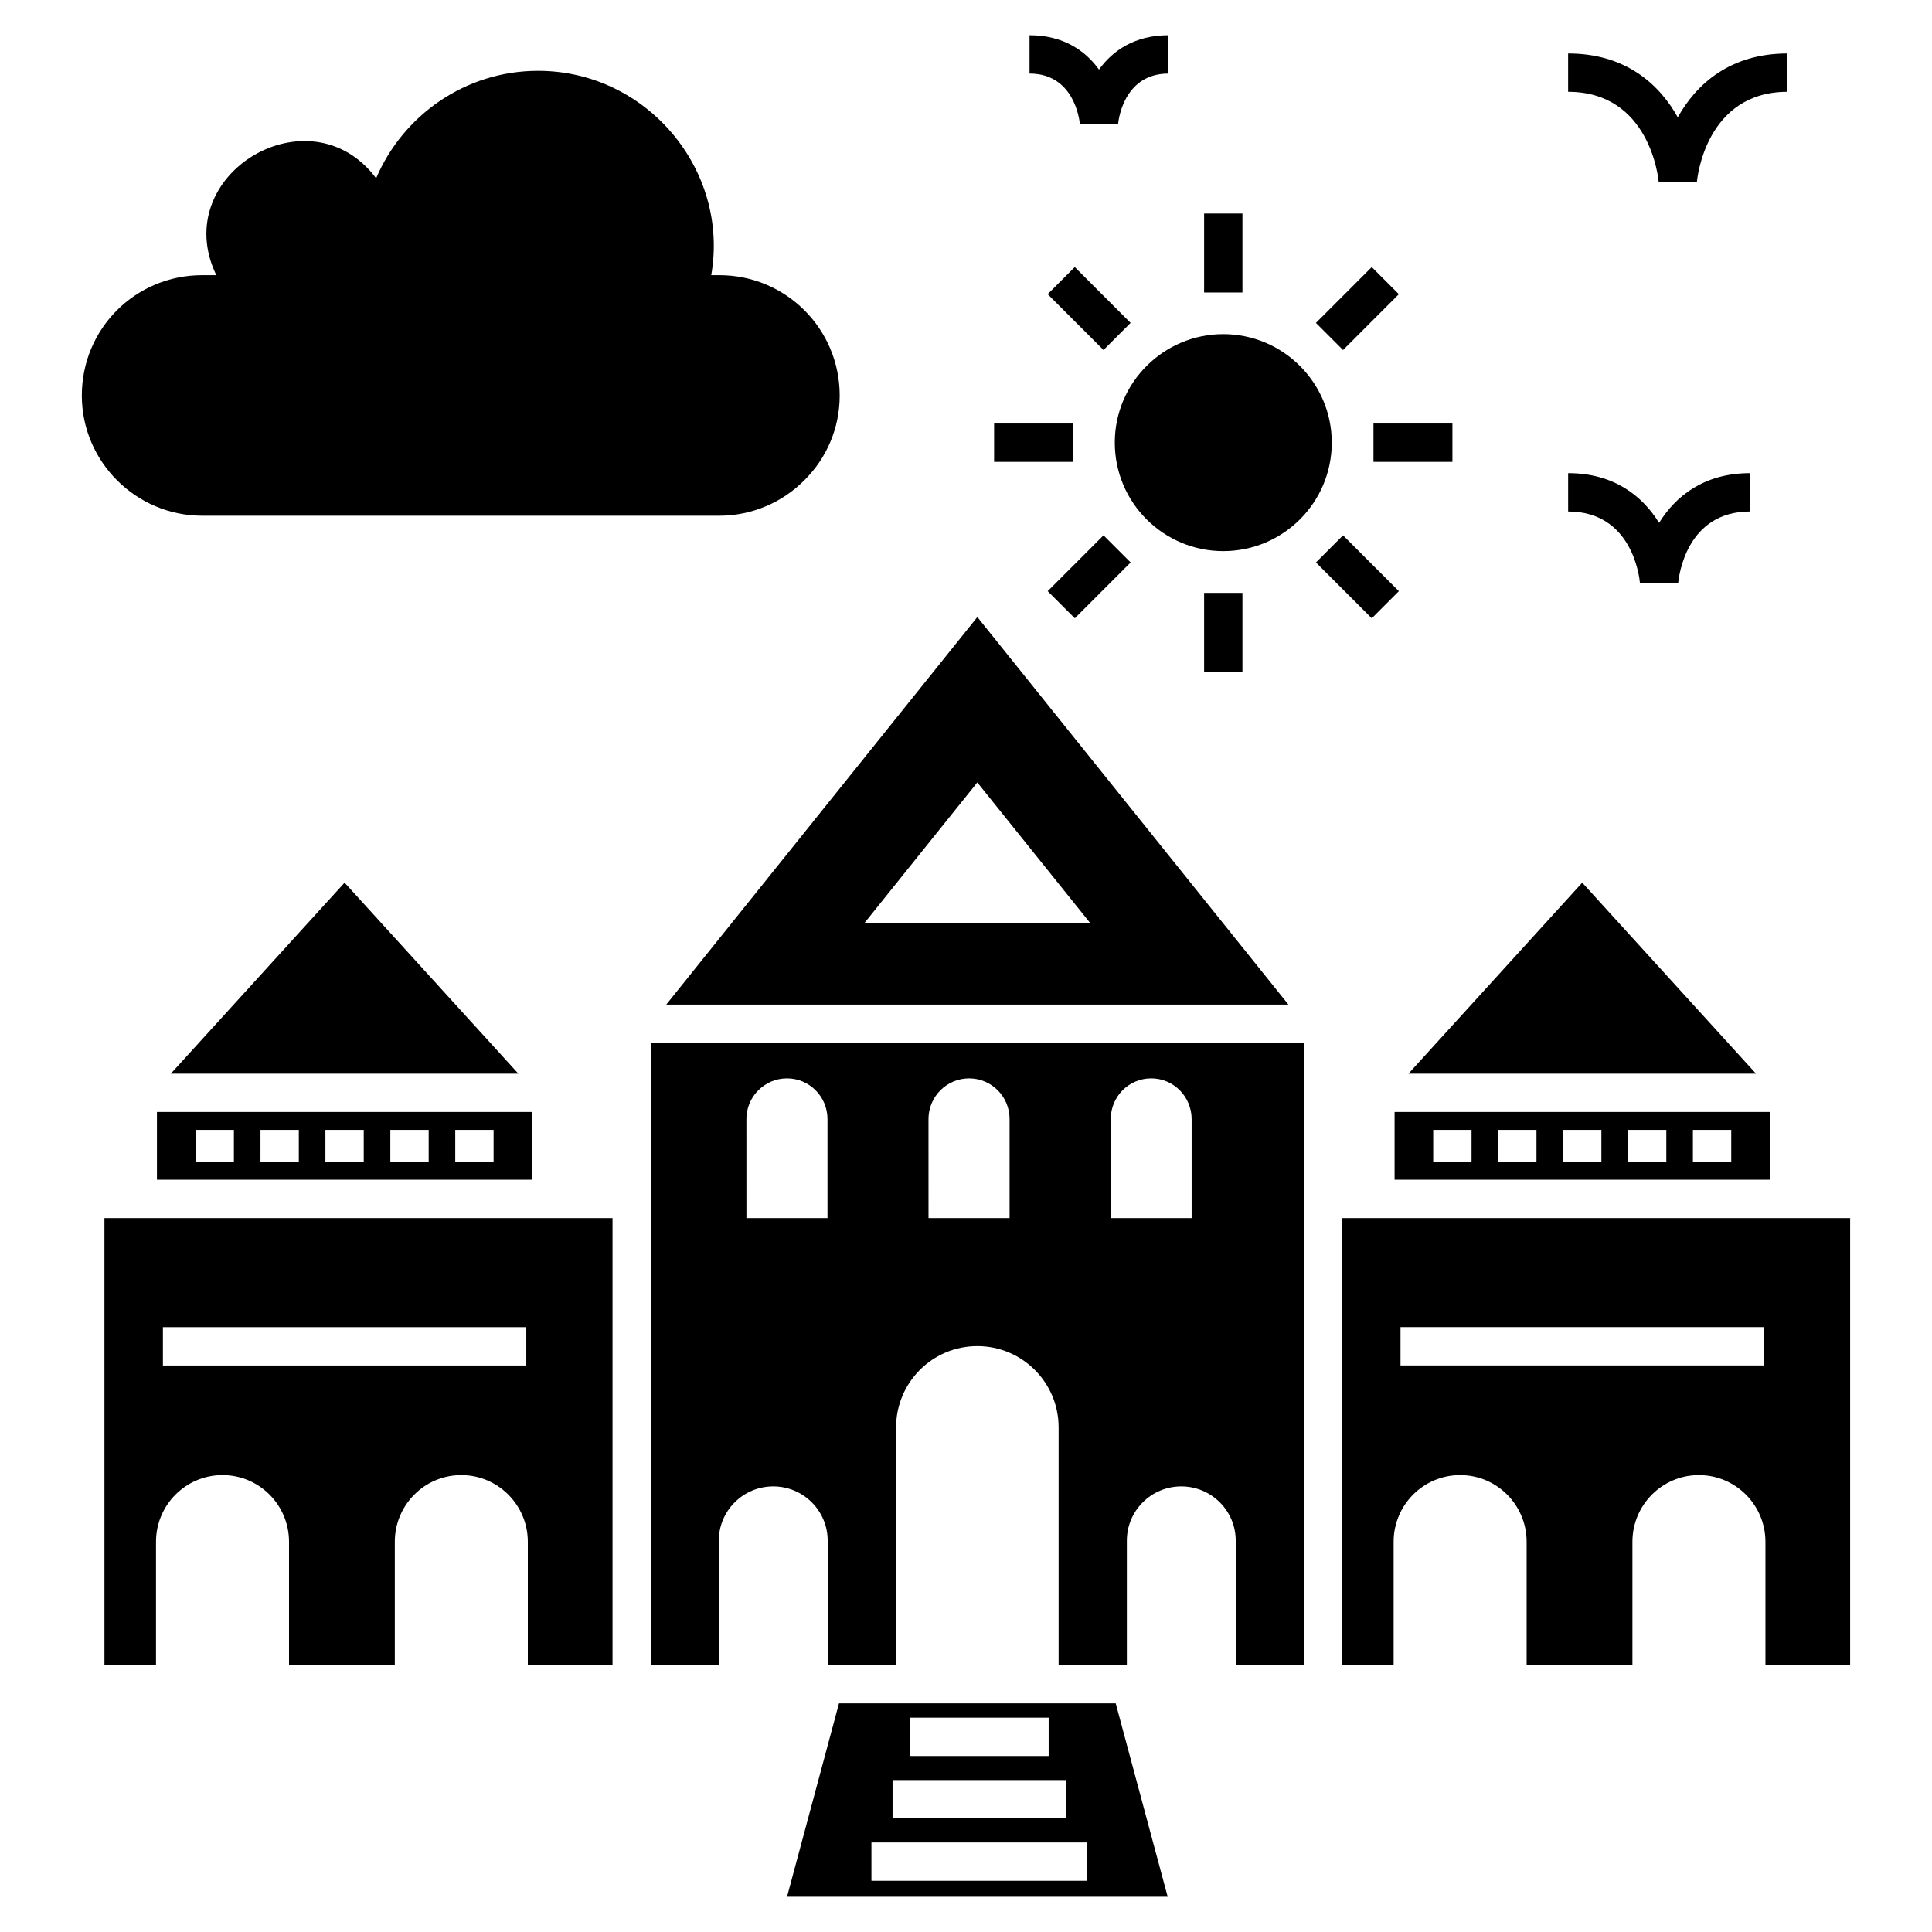
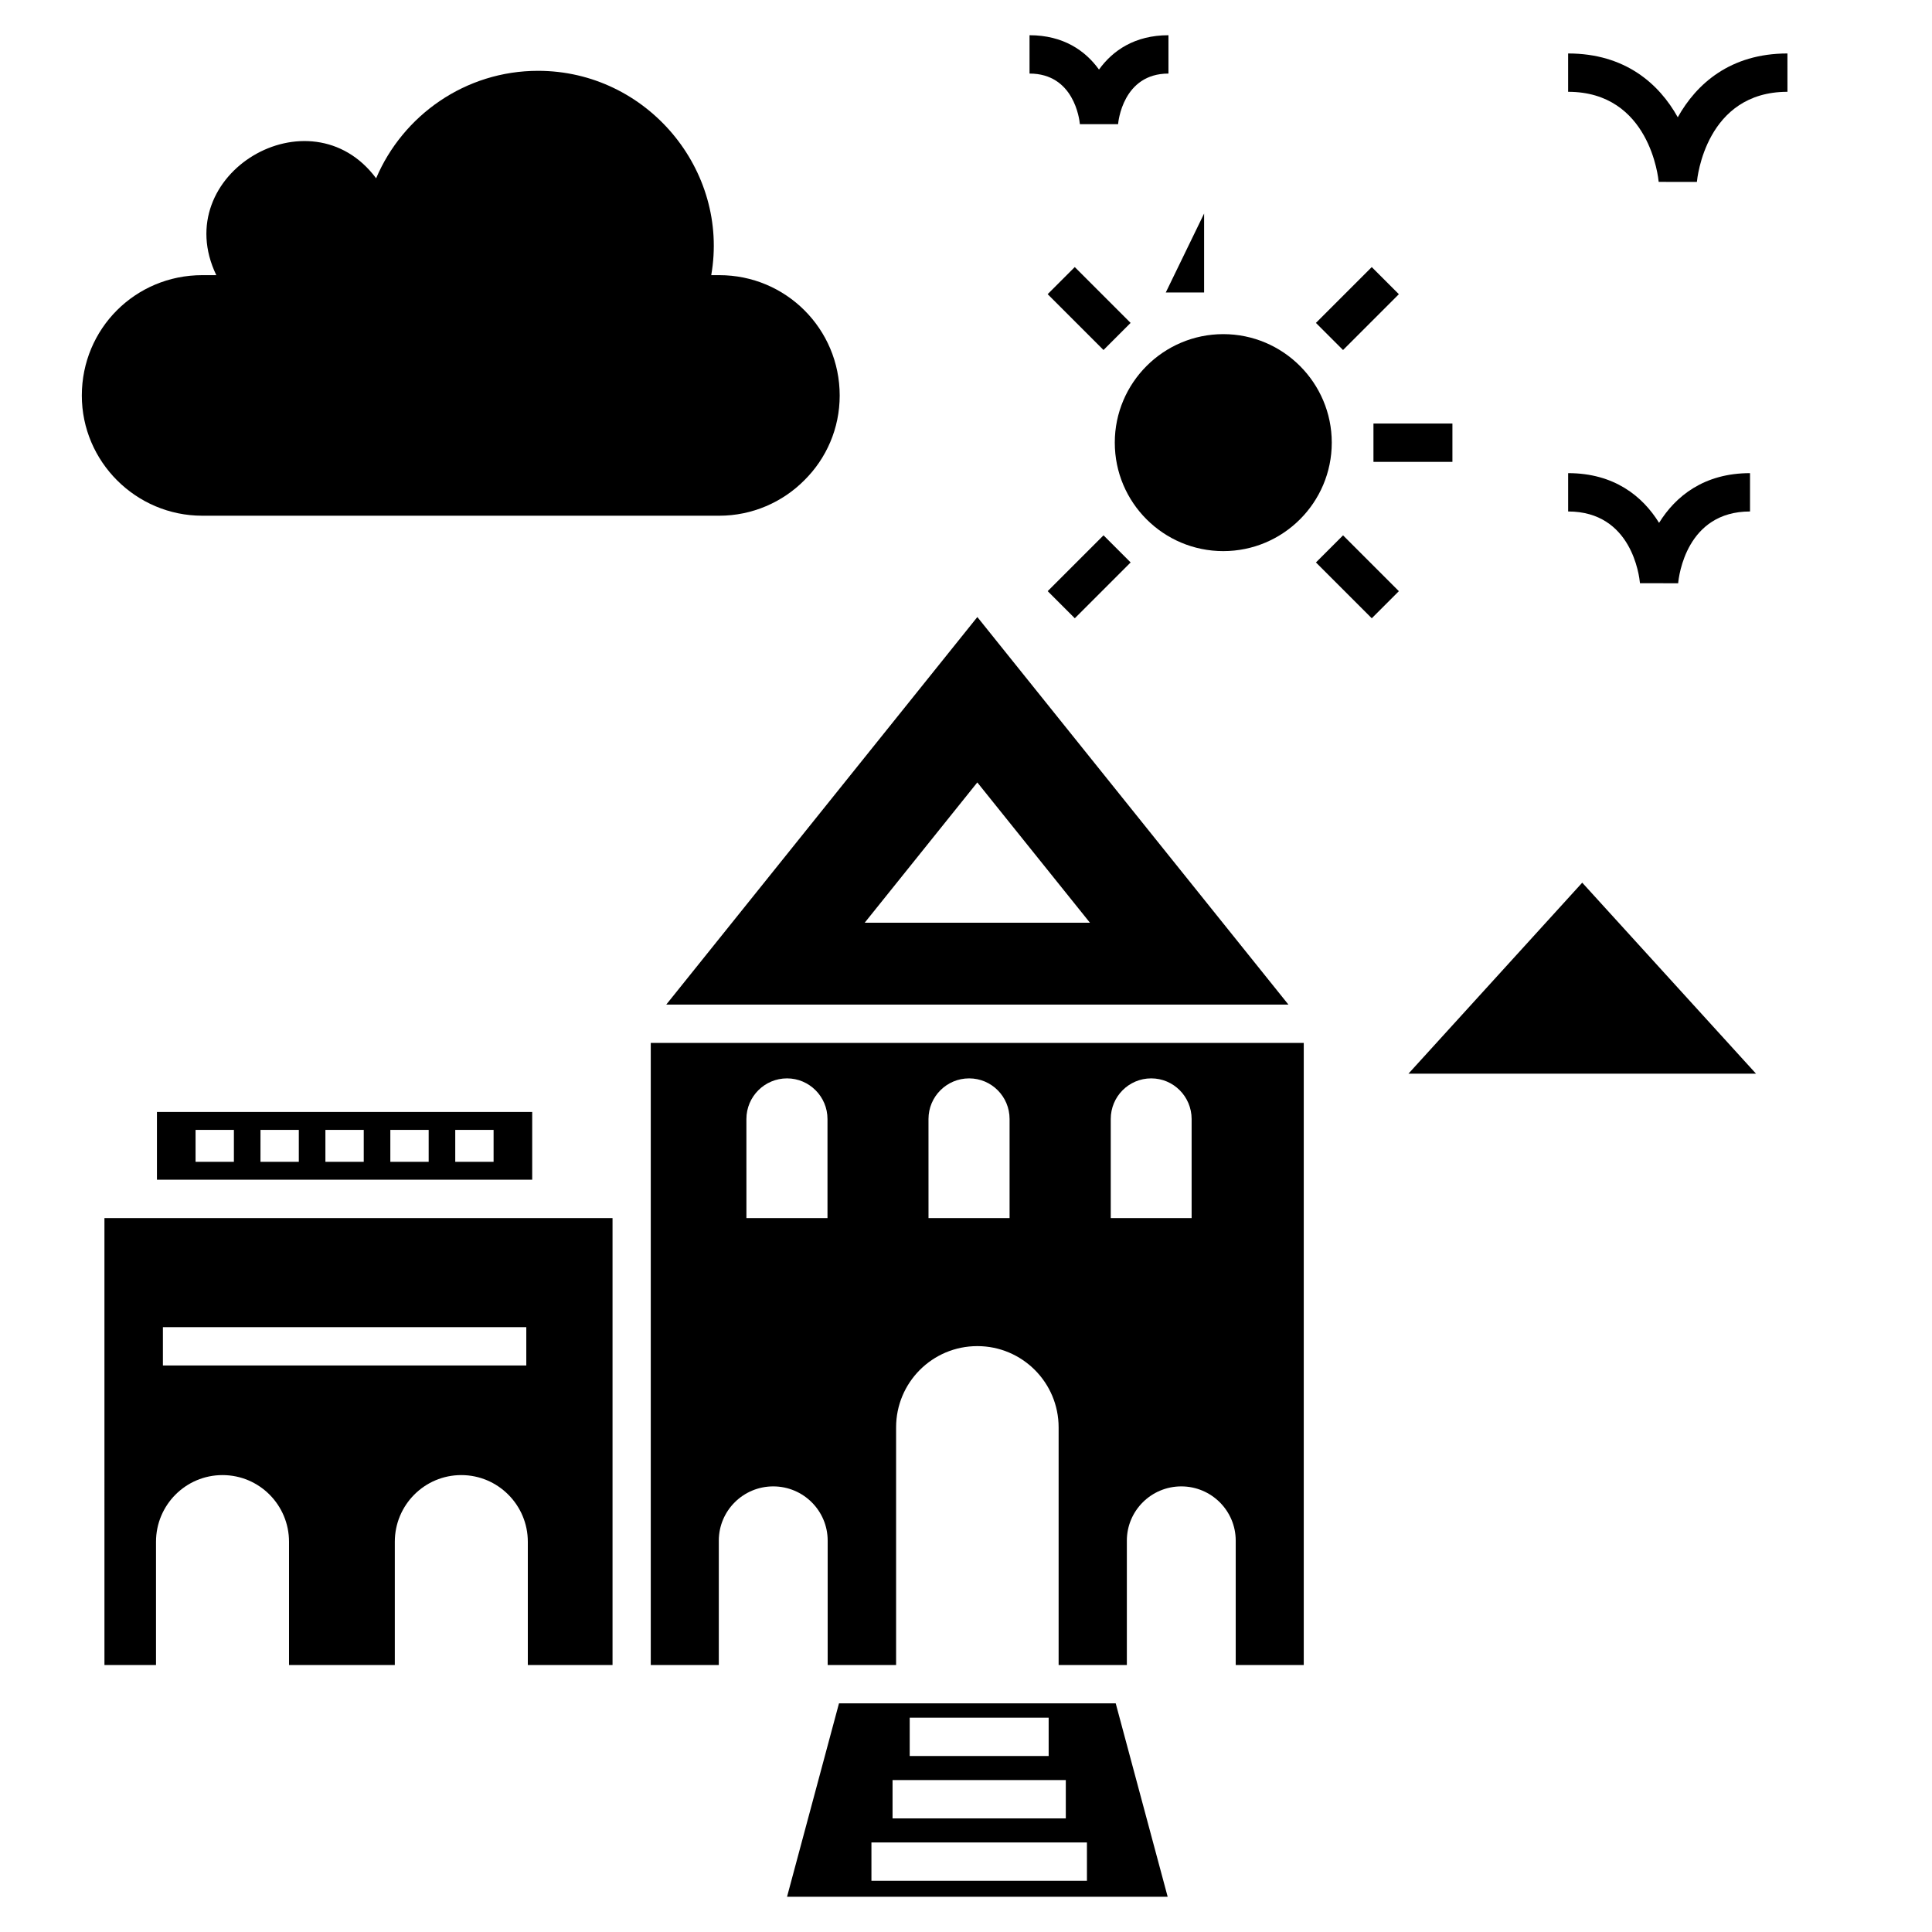
<svg xmlns="http://www.w3.org/2000/svg" fill="#000000" width="800px" height="800px" version="1.1" viewBox="144 144 512 512">
  <g>
    <path d="m517.26 428.53h92.098l-46.051-50.613z" />
-     <path d="m513.58 456.64h99.449v-17.957l-99.449-0.004zm79.055-13.215h10.16v8.465h-10.16zm-17.203 0h10.16v8.465h-10.16zm-17.207 0h10.16v8.465l-10.16 0.004zm-17.203 0h10.16v8.465h-10.16zm-17.207 0h10.16v8.465h-10.16z" />
-     <path d="m499.66 466.8v118.45h13.664v-32.66c0-9.75 7.871-17.676 17.625-17.676 9.75 0 17.625 7.922 17.625 17.676v32.66h28.035v-32.66c0-9.75 7.871-17.676 17.625-17.676 9.703 0 17.625 7.922 17.625 17.676v32.66h22.449v-118.45zm111.79 39.059h-96.301v-10.16h96.301z" />
    <path d="m316.46 585.25h18.031v-32.965c0-7.922 6.449-14.375 14.426-14.375 7.973 0 14.426 6.449 14.426 14.375v32.965h18.133v-62.98c0-11.887 9.602-21.535 21.535-21.535 11.887 0 21.535 9.648 21.535 21.535v62.98h18.082v-32.965c0-7.922 6.449-14.375 14.426-14.375 7.973 0 14.426 6.449 14.426 14.375v32.965h18.031v-164.87h-173.05zm121.9-144.7c0-5.941 4.773-10.77 10.719-10.77 2.996 0 5.637 1.219 7.566 3.148s3.148 4.672 3.148 7.617v26.258h-21.434zm-48.301 0c0-5.941 4.824-10.77 10.77-10.77 5.941 0 10.719 4.824 10.719 10.77v26.258h-21.484zm-48.254 0c0-5.941 4.824-10.77 10.77-10.77 5.891 0 10.719 4.824 10.719 10.77v26.258h-21.484z" />
    <path d="m485.44 410.22-82.434-102.7-82.438 102.7zm-52.598-21.695h-59.684l29.84-37.172z" />
    <path d="m439.43 261.3c0 15.898 12.902 28.75 28.75 28.75 15.848 0 28.75-12.852 28.75-28.75 0-15.848-12.902-28.75-28.75-28.75-15.852 0.004-28.75 12.906-28.75 28.75z" />
-     <path d="m463.1 200.59h10.16v20.926h-10.16z" />
+     <path d="m463.1 200.59v20.926h-10.16z" />
    <path d="m421.64 221.96 7.184-7.184 14.797 14.797-7.184 7.184z" />
-     <path d="m407.45 256.24h20.926v10.16h-20.926z" />
    <path d="m443.63 293.05-14.797 14.797-7.184-7.184 14.797-14.797z" />
-     <path d="m463.1 301.12h10.16v20.93h-10.16z" />
    <path d="m499.92 285.87 14.797 14.797-7.184 7.184-14.797-14.797z" />
    <path d="m507.98 256.24h20.926v10.16h-20.926z" />
    <path d="m507.53 214.78 7.184 7.184-14.797 14.797-7.184-7.184z" />
    <path d="m578.61 298.55 10.121 0.02c0.176-1.945 2.203-19.023 19.043-19.023v-10.16c-12.195 0-19.734 6.113-24.102 13.176-4.363-7.062-11.902-13.176-24.098-13.176v10.16c16.836 0 18.859 17.074 19.035 19.004z" />
    <path d="m197.59 280.67h137.03c8.738 0 16.809-3.606 22.555-9.414 5.805-5.746 9.352-13.691 9.352-22.43 0-17.664-14.242-31.906-31.902-31.906h-2.141c4.871-27.828-17.004-54.152-45.902-54.152-19.254 0-35.816 11.797-42.906 28.48-17.48-23.469-55.23-1.105-42.355 25.672h-3.731c-17.715 0-31.906 14.184-31.906 31.906 0 17.539 14.363 31.844 31.906 31.844z" />
    <path d="m430.18 176.91h10.125c0.043-0.547 1.238-13.414 13.348-13.414v-10.16c-8.949 0-14.789 4.078-18.41 9.098-3.621-5.016-9.457-9.098-18.406-9.098v10.16c11.758 0 13.219 12.066 13.344 13.414z" />
    <path d="m583.57 192.2 10.125 0.016c0.086-0.973 2.367-23.887 23.996-23.887l-0.004-10.16c-15.105 0-24.109 8.031-29.059 16.91-4.949-8.879-13.953-16.91-29.059-16.91v10.16c21.633 0 23.914 22.914 24 23.871z" />
    <path d="m366.34 595.41-13.766 51.25h100.87l-13.766-51.25zm18.742 3.793h36.824v10.16l-36.824-0.004zm-4.547 16.535h45.914v10.16h-45.914zm51.516 26.695h-57.113v-10.16h57.109z" />
-     <path d="m189.27 428.53h92.098l-46.051-50.613z" />
    <path d="m185.59 456.64h99.449v-17.957l-99.449-0.004zm79.055-13.215h10.16v8.465h-10.16zm-17.203 0h10.16v8.465h-10.16zm-17.207 0h10.16v8.465h-10.16zm-17.203 0h10.156v8.465h-10.16zm-17.207 0h10.16v8.465l-10.16 0.004z" />
    <path d="m171.68 585.25h13.664v-32.66c0-9.75 7.871-17.676 17.625-17.676 9.75 0 17.625 7.922 17.625 17.676v32.66h28.035v-32.66c0-9.75 7.871-17.676 17.625-17.676 9.703 0 17.625 7.922 17.625 17.676v32.66h22.449v-118.45h-134.65zm15.492-89.543h96.301v10.16h-96.301z" />
  </g>
</svg>